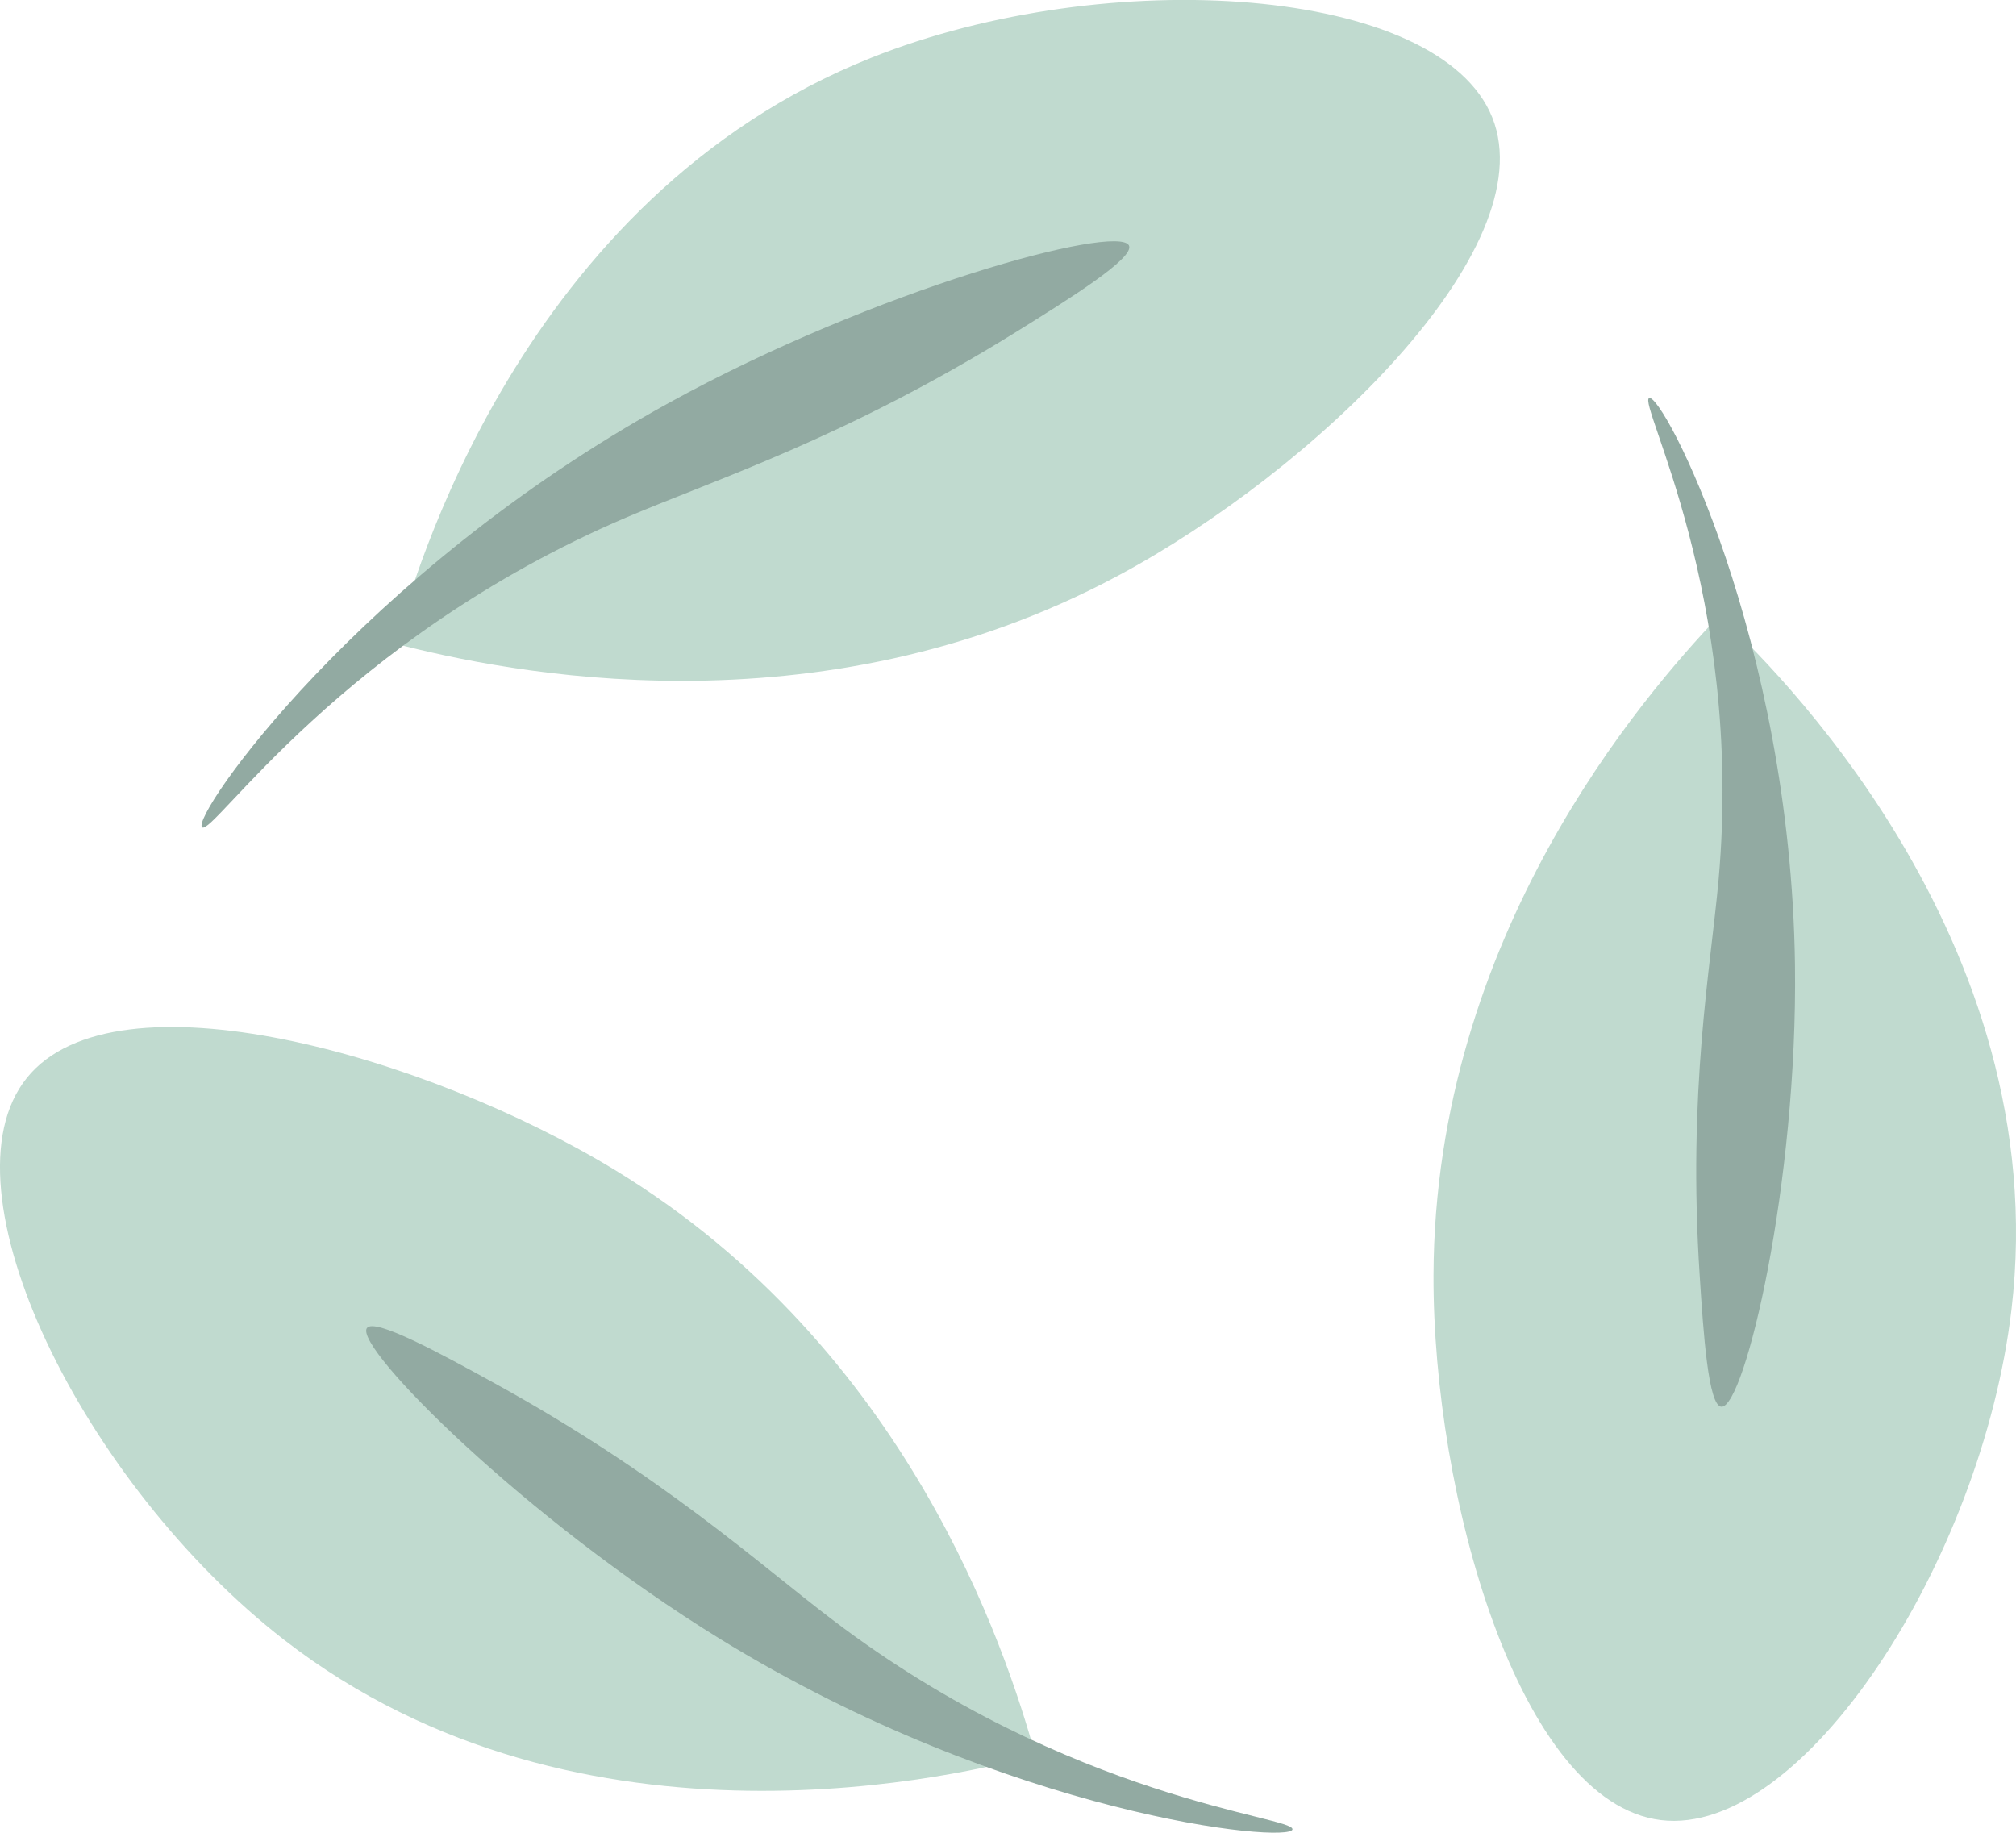
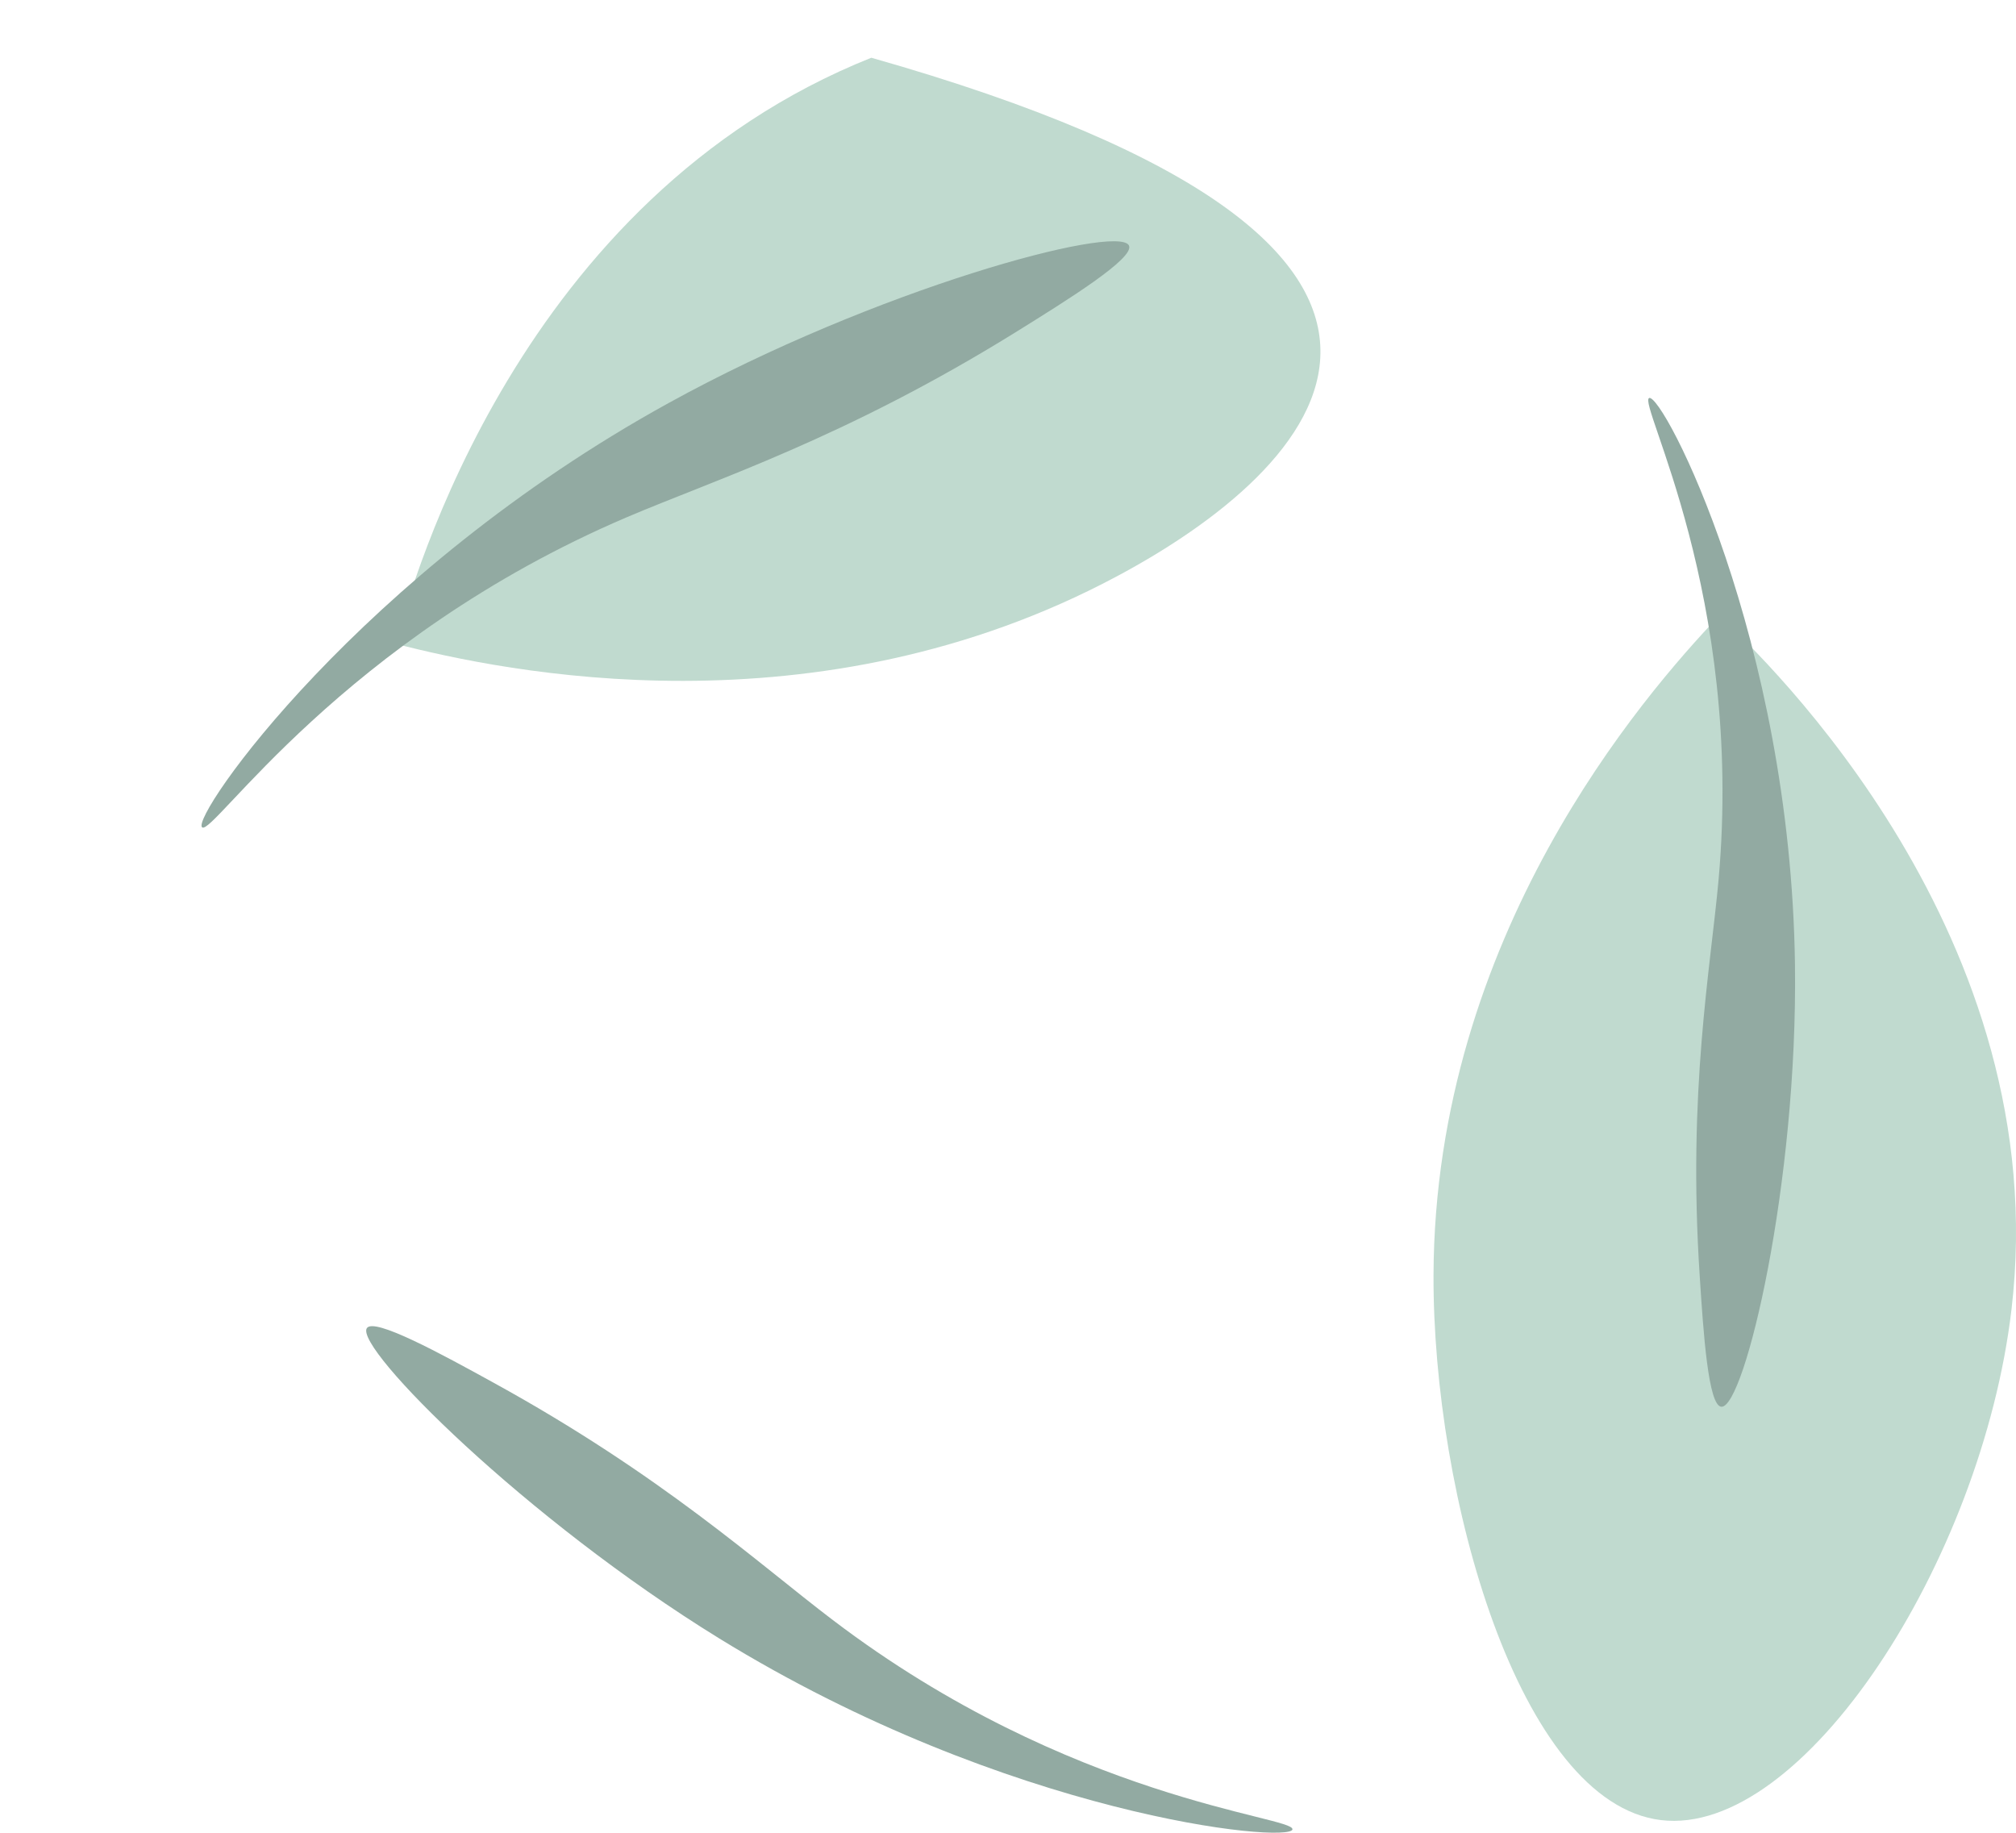
<svg xmlns="http://www.w3.org/2000/svg" fill="none" viewBox="0 0 44 40" height="40" width="44">
  <g clip-path="url(#clip0_0_1261)">
-     <path fill="#C0DACF" d="M8.633 14.054C8.994 12.685 11.343 4.323 19.017 1.26C24.191 -0.805 31.42 -0.31 32.57 2.565C33.717 5.435 28.665 10.287 24.386 12.573C17.814 16.089 11.004 14.663 8.636 14.051" />
+     <path fill="#C0DACF" d="M8.633 14.054C8.994 12.685 11.343 4.323 19.017 1.26C33.717 5.435 28.665 10.287 24.386 12.573C17.814 16.089 11.004 14.663 8.636 14.051" />
    <path fill="#92AAA2" d="M4.411 18.056C4.154 17.833 7.844 12.514 14.589 8.798C19.122 6.299 24.381 4.885 24.638 5.355C24.785 5.626 23.284 6.556 22.16 7.255C18.43 9.566 15.624 10.46 13.677 11.29C7.454 13.948 4.643 18.258 4.411 18.056Z" />
    <path fill="#C0DACF" d="M37.523 13.44C38.563 14.409 44.862 20.454 43.901 28.584C43.254 34.064 39.352 40.1 36.249 39.723C33.152 39.346 31.27 32.633 31.287 27.824C31.315 20.434 35.845 15.203 37.52 13.44" />
    <path fill="#92AAA2" d="M35.992 8.686C36.294 8.579 39.08 13.945 39.176 21.055C39.239 25.831 38.08 30.708 37.574 30.702C37.283 30.699 37.176 29.073 37.097 27.849C36.831 23.802 37.334 21.139 37.509 19.196C38.063 12.987 35.726 8.781 35.995 8.686" />
-     <path fill="#C0DACF" d="M22.595 38.306C21.216 38.681 12.713 40.841 6.203 35.791C1.814 32.387 -1.362 25.946 0.585 23.526C2.526 21.111 9.3 23.02 13.439 25.546C19.797 29.425 21.951 35.973 22.598 38.309" />
    <path fill="#92AAA2" d="M28.21 39.925C28.15 40.243 22.01 39.645 15.697 35.758C11.456 33.145 7.745 29.422 8.005 28.989C8.155 28.741 9.644 29.556 10.761 30.171C14.46 32.203 16.553 34.126 18.178 35.358C23.369 39.304 28.261 39.64 28.207 39.925" />
  </g>
  <defs>
    <clipPath id="clip0_0_1261">
      <rect fill="white" height="40" width="44" />
    </clipPath>
  </defs>
</svg>